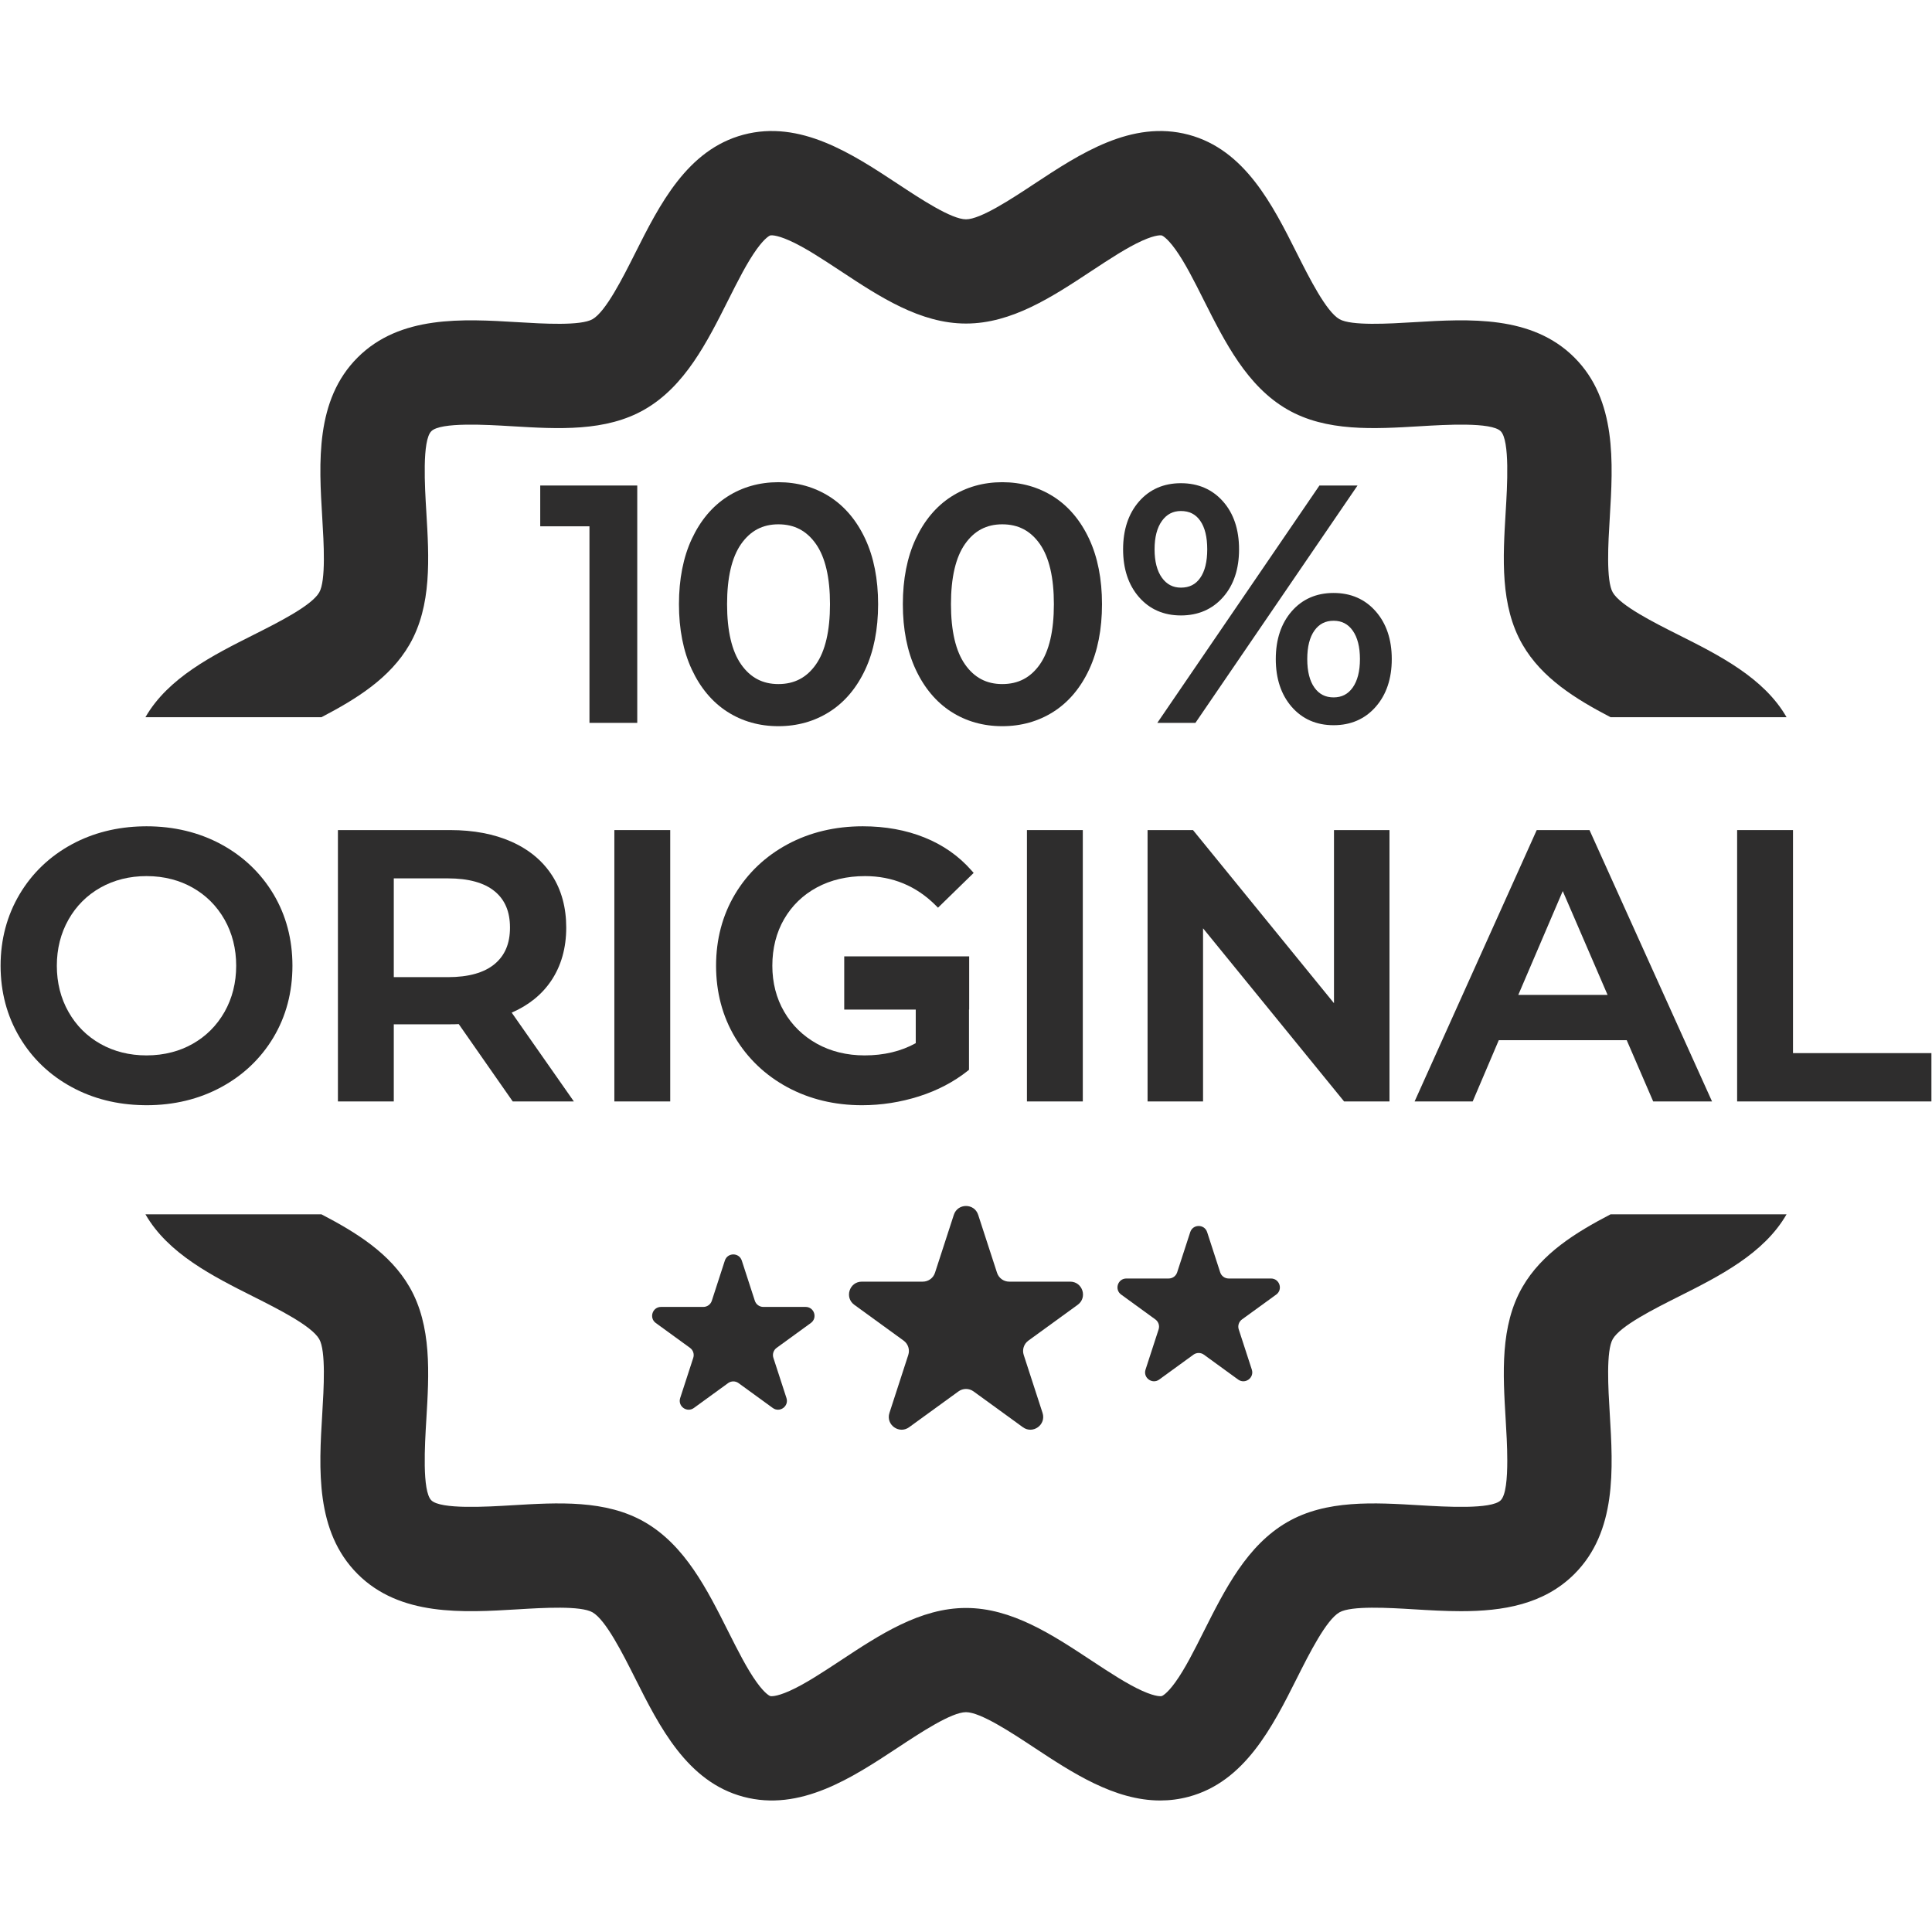
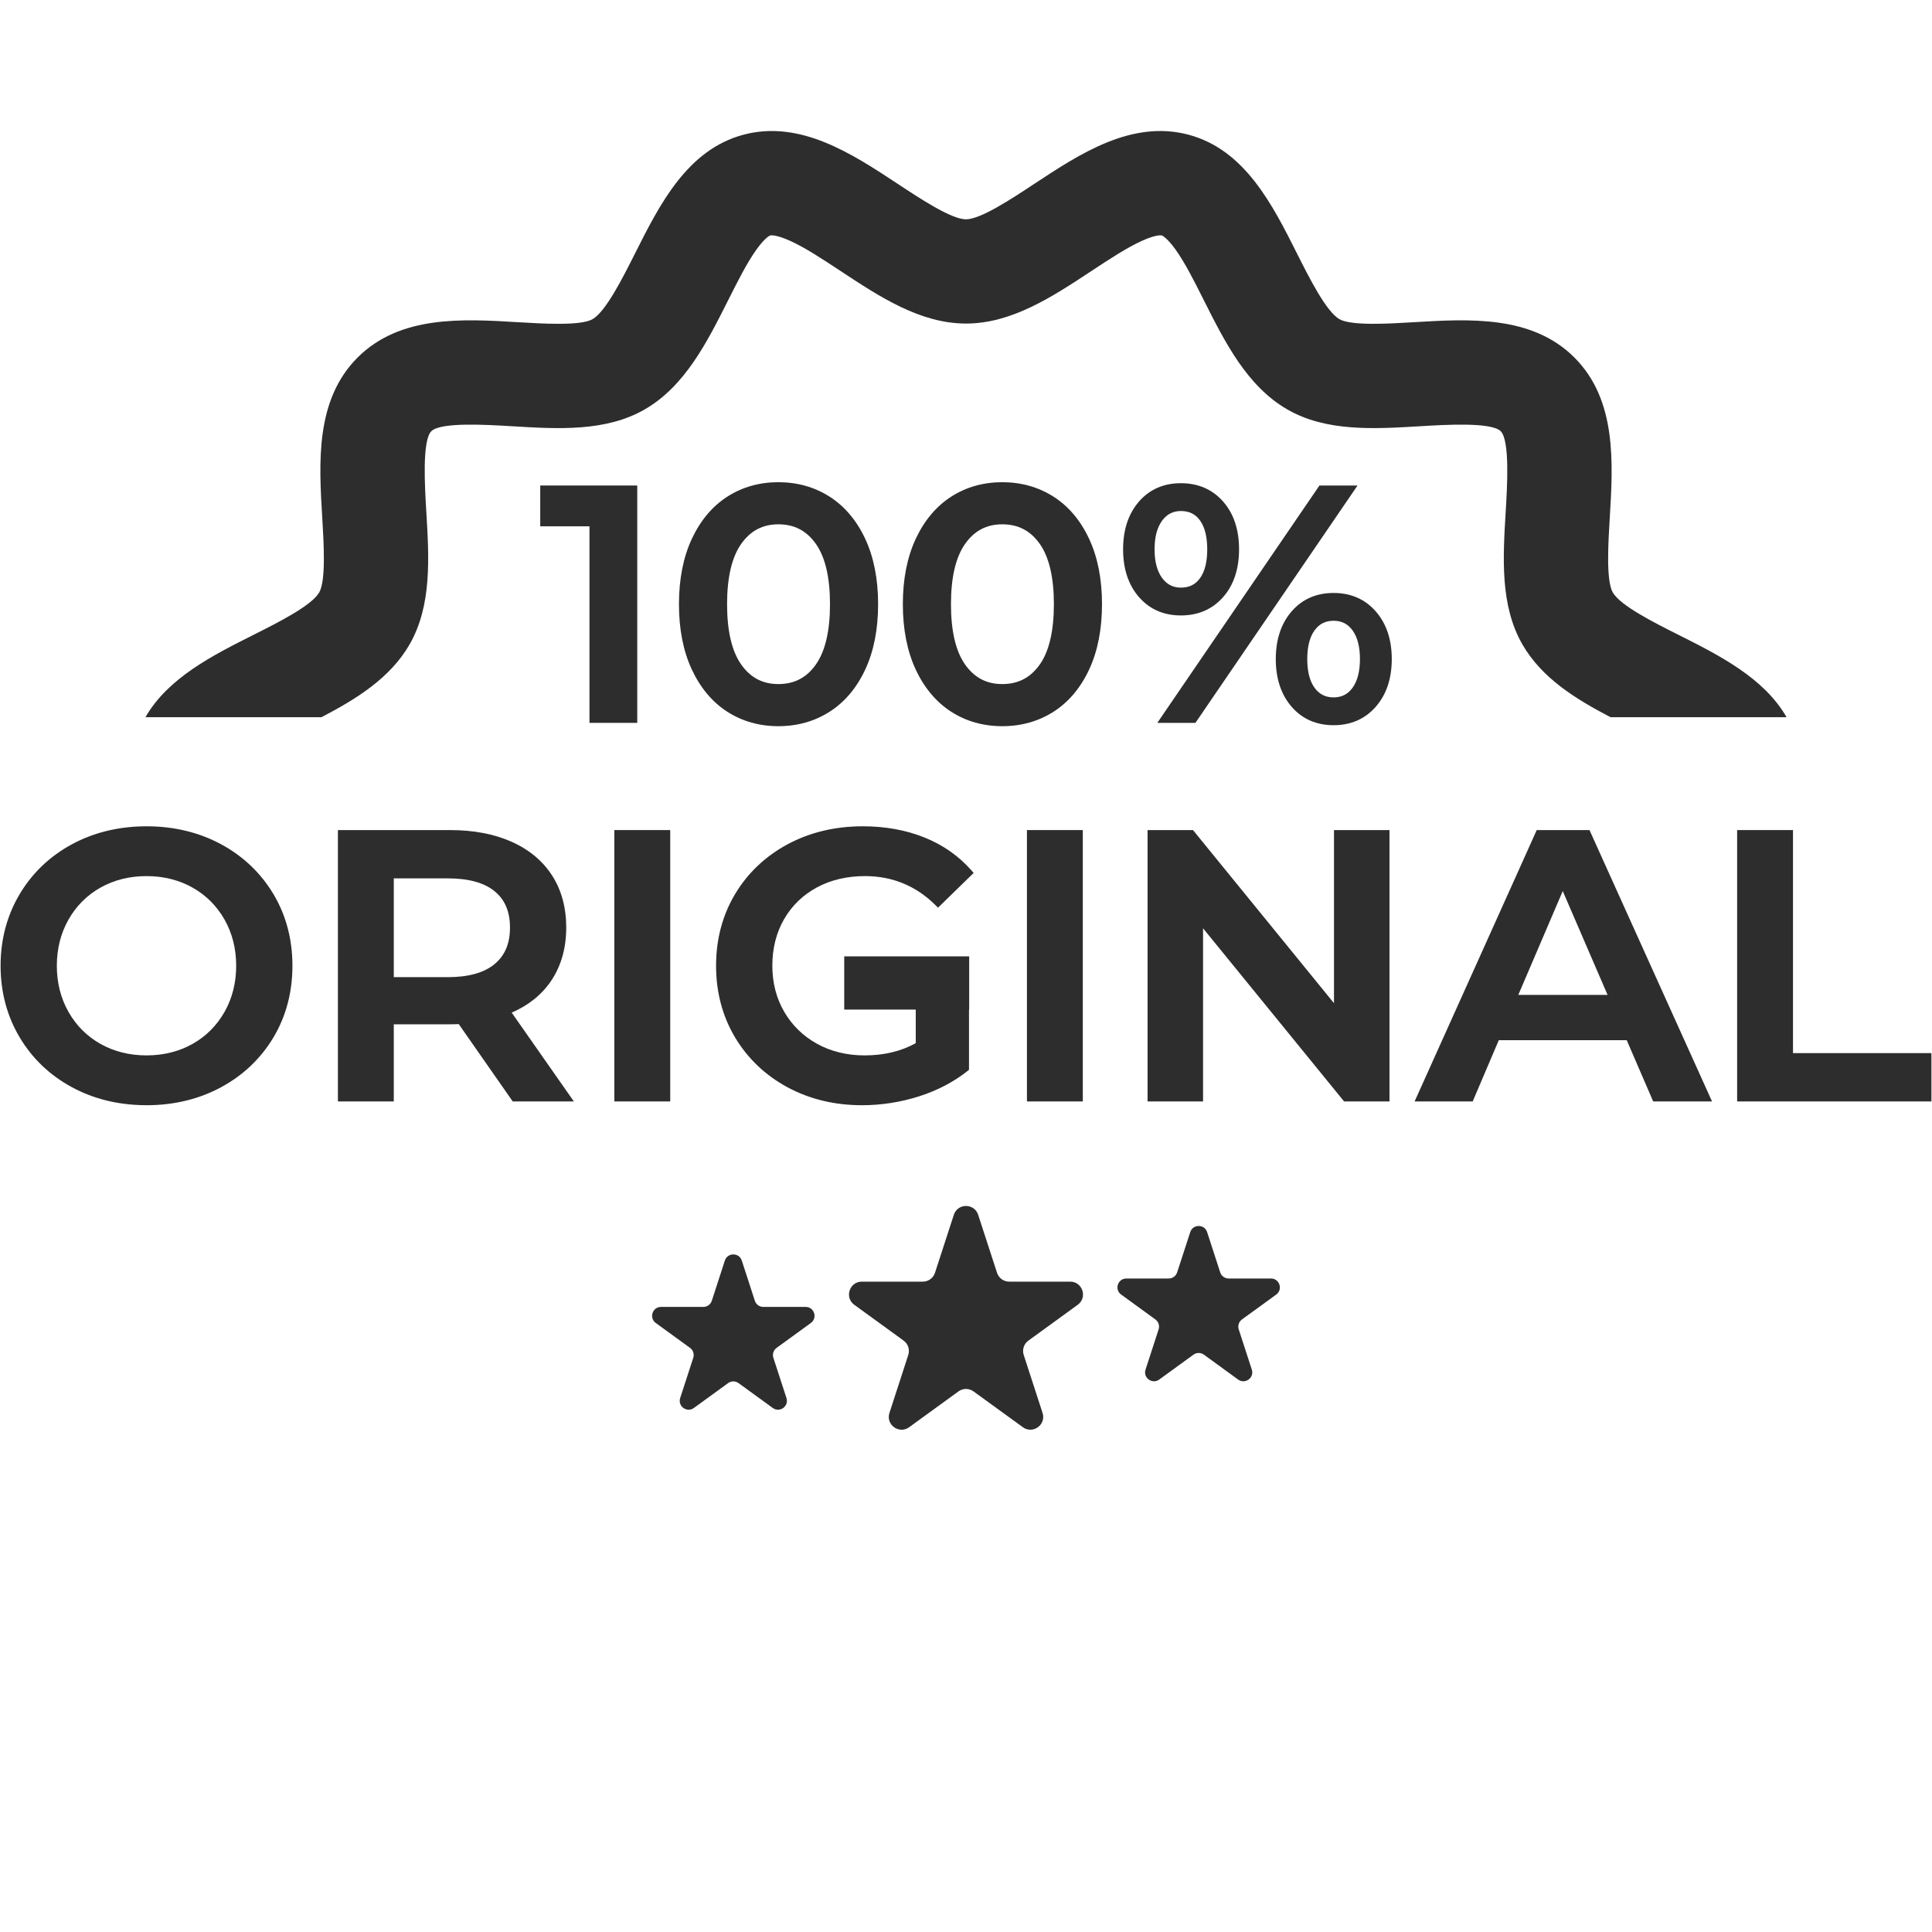
<svg xmlns="http://www.w3.org/2000/svg" version="1.0" preserveAspectRatio="xMidYMid meet" height="500" viewBox="0 0 375 375" zoomAndPan="magnify" width="500">
  <path fill-rule="nonzero" fill-opacity="1" d="M 79.477 125.121 C 83.844 117.562 83.285 108.289 82.746 99.312 C 82.453 94.484 81.914 85.5 83.719 83.699 C 85.516 81.895 94.504 82.441 99.336 82.73 C 108.309 83.27 117.59 83.832 125.148 79.461 C 132.949 74.953 137.215 66.465 141.34 58.262 C 143.23 54.496 145.02 50.949 146.875 48.371 C 148.59 45.996 149.492 45.699 149.504 45.699 C 149.543 45.688 150.496 45.457 153.305 46.723 C 156.242 48.039 159.59 50.254 163.133 52.586 C 170.742 57.609 178.605 62.801 187.5 62.801 C 196.395 62.801 204.258 57.609 211.867 52.586 C 215.41 50.254 218.762 48.043 221.695 46.723 C 224.504 45.457 225.457 45.688 225.496 45.699 C 225.508 45.703 226.406 45.996 228.125 48.375 C 229.984 50.949 231.77 54.496 233.656 58.262 C 237.785 66.465 242.051 74.953 249.852 79.461 C 257.41 83.832 266.691 83.266 275.664 82.73 C 280.496 82.441 289.48 81.895 291.285 83.699 C 293.086 85.5 292.547 94.484 292.254 99.312 C 291.715 108.289 291.152 117.562 295.52 125.121 C 299.277 131.621 305.793 135.656 312.609 139.211 L 346.77 139.211 C 342.387 131.559 333.664 127.18 325.812 123.234 C 321.047 120.84 314.523 117.562 313.039 114.996 C 311.719 112.711 312.156 105.379 312.453 100.531 C 313.098 89.797 313.828 77.629 305.59 69.395 C 297.352 61.16 285.184 61.895 274.449 62.539 C 269.594 62.832 262.27 63.27 259.98 61.949 C 257.41 60.469 254.129 53.941 251.734 49.18 C 247 39.754 241.629 29.066 230.715 26.152 C 219.664 23.207 209.602 29.848 200.723 35.707 C 196.332 38.605 190.32 42.57 187.5 42.57 C 184.68 42.57 178.668 38.605 174.281 35.707 C 165.398 29.848 155.332 23.207 144.285 26.152 C 133.375 29.066 128 39.754 123.266 49.18 C 120.871 53.941 117.586 60.469 115.02 61.949 C 112.734 63.273 105.402 62.832 100.551 62.539 C 89.816 61.895 77.648 61.16 69.41 69.395 C 61.168 77.629 61.902 89.797 62.551 100.531 C 62.844 105.379 63.285 112.711 61.957 114.996 C 60.477 117.562 53.949 120.84 49.188 123.234 C 41.336 127.18 32.613 131.559 28.23 139.211 L 62.391 139.211 C 69.203 135.656 75.715 131.621 79.477 125.121" fill="#2e2d2d" />
-   <path fill-rule="nonzero" fill-opacity="1" d="M 295.52 249.785 C 291.148 257.34 291.715 266.617 292.254 275.594 C 292.383 277.742 292.562 280.711 292.562 283.504 C 292.562 286.992 292.289 290.207 291.285 291.207 C 289.48 293.008 280.496 292.465 275.664 292.176 C 266.691 291.637 257.41 291.074 249.852 295.445 C 242.051 299.953 237.785 308.438 233.656 316.645 C 231.77 320.402 229.984 323.957 228.125 326.531 C 226.406 328.91 225.508 329.203 225.496 329.207 C 225.457 329.219 224.504 329.449 221.695 328.184 C 218.762 326.863 215.41 324.652 211.867 322.32 C 204.258 317.297 196.395 312.105 187.5 312.105 C 178.605 312.105 170.742 317.297 163.133 322.32 C 159.59 324.652 156.242 326.863 153.305 328.184 C 150.496 329.449 149.543 329.219 149.504 329.207 C 149.492 329.203 148.59 328.91 146.875 326.531 C 145.02 323.957 143.23 320.402 141.34 316.645 C 137.215 308.438 132.949 299.953 125.148 295.445 C 117.59 291.074 108.309 291.637 99.332 292.176 C 94.504 292.465 85.516 293.008 83.719 291.207 C 81.914 289.406 82.453 280.422 82.746 275.594 C 83.285 266.617 83.844 257.34 79.477 249.785 C 75.715 243.285 69.199 239.246 62.383 235.695 L 28.23 235.695 C 32.613 243.348 41.336 247.727 49.188 251.672 C 53.949 254.066 60.477 257.344 61.957 259.91 C 63.285 262.195 62.844 269.527 62.551 274.375 C 61.902 285.109 61.168 297.27 69.41 305.512 C 77.648 313.746 89.816 313.012 100.551 312.367 C 105.402 312.07 112.734 311.633 115.02 312.957 C 117.586 314.438 120.871 320.965 123.266 325.727 C 128 335.152 133.375 345.84 144.281 348.75 C 155.332 351.699 165.398 345.059 174.281 339.199 C 178.668 336.301 184.68 332.332 187.5 332.332 C 190.32 332.332 196.332 336.301 200.723 339.199 C 208.102 344.066 216.297 349.473 225.191 349.473 C 227.004 349.473 228.844 349.25 230.715 348.75 C 241.629 345.84 247 335.152 251.734 325.727 C 254.129 320.965 257.41 314.438 259.98 312.957 C 262.27 311.633 269.594 312.07 274.449 312.367 C 277.426 312.547 280.508 312.73 283.59 312.73 C 291.625 312.73 299.637 311.465 305.59 305.512 C 313.832 297.277 313.098 285.109 312.453 274.375 C 312.156 269.527 311.719 262.195 313.039 259.91 C 314.523 257.344 321.047 254.066 325.812 251.672 C 333.664 247.727 342.387 243.348 346.77 235.695 L 312.617 235.695 C 305.801 239.246 299.281 243.285 295.52 249.785" fill="#2e2d2d" />
  <path fill-rule="nonzero" fill-opacity="1" d="M 28.438 204.852 C 25.141 204.852 22.137 204.102 19.508 202.625 C 16.887 201.152 14.793 199.062 13.297 196.414 C 11.793 193.766 11.031 190.75 11.031 187.449 C 11.031 184.156 11.793 181.141 13.297 178.488 C 14.793 175.844 16.887 173.754 19.508 172.281 C 22.137 170.805 25.141 170.051 28.438 170.051 C 30.172 170.051 31.824 170.254 33.383 170.672 C 34.793 171.039 36.125 171.582 37.367 172.281 C 39.988 173.754 42.078 175.844 43.582 178.488 C 45.082 181.141 45.844 184.16 45.844 187.449 C 45.844 190.746 45.082 193.762 43.582 196.414 C 42.078 199.062 39.988 201.152 37.367 202.625 C 36.125 203.324 34.793 203.867 33.383 204.23 C 31.824 204.645 30.172 204.852 28.438 204.852 Z M 42.914 211.027 C 47.207 208.711 50.625 205.453 53.074 201.363 C 55.52 197.266 56.762 192.586 56.762 187.449 C 56.762 182.32 55.52 177.641 53.074 173.543 C 50.621 169.449 47.207 166.195 42.914 163.871 C 38.629 161.559 33.758 160.383 28.438 160.383 C 28.211 160.383 27.992 160.383 27.773 160.391 C 22.711 160.484 18.062 161.656 13.961 163.871 C 9.668 166.195 6.246 169.461 3.801 173.578 C 1.355 177.695 0.113 182.367 0.113 187.449 C 0.113 192.535 1.355 197.207 3.801 201.32 C 6.246 205.441 9.668 208.711 13.961 211.027 C 18.062 213.25 22.711 214.422 27.773 214.512 C 27.992 214.523 28.211 214.523 28.438 214.523 C 33.758 214.523 38.629 213.348 42.914 211.027" fill="#2e2d2d" />
  <path fill-rule="nonzero" fill-opacity="1" d="M 98.988 180.043 C 98.988 183.145 98.008 185.461 95.992 187.133 C 93.973 188.809 90.926 189.664 86.938 189.664 L 76.434 189.664 L 76.434 170.492 L 86.938 170.492 C 90.926 170.492 93.973 171.328 95.996 172.984 C 98.008 174.629 98.988 176.938 98.988 180.043 Z M 81.758 161.117 L 65.59 161.117 L 65.59 213.789 L 76.434 213.789 L 76.434 198.816 L 87.379 198.816 C 88.066 198.816 88.617 198.801 89.043 198.777 L 99.52 213.789 L 111.387 213.789 L 99.32 196.551 C 102.582 195.137 105.156 193.07 106.969 190.387 C 108.918 187.5 109.906 184.02 109.906 180.043 C 109.906 176.164 108.984 172.762 107.16 169.926 C 105.805 167.824 104 166.066 101.766 164.688 C 100.988 164.203 100.16 163.77 99.277 163.375 C 95.906 161.875 91.902 161.117 87.379 161.117 L 81.758 161.117" fill="#2e2d2d" />
  <path fill-rule="nonzero" fill-opacity="1" d="M 119.246 213.789 L 130.09 213.789 L 130.09 161.117 L 119.246 161.117 L 119.246 213.789" fill="#2e2d2d" />
  <path fill-rule="nonzero" fill-opacity="1" d="M 210.172 213.789 L 210.172 161.117 L 199.328 161.117 L 199.328 213.789 L 210.172 213.789" fill="#2e2d2d" />
  <path fill-rule="nonzero" fill-opacity="1" d="M 258.926 194.719 L 231.559 161.117 L 222.742 161.117 L 222.742 213.789 L 233.512 213.789 L 233.512 180.184 L 260.887 213.789 L 269.699 213.789 L 269.699 161.117 L 258.926 161.117 L 258.926 194.719" fill="#2e2d2d" />
  <path fill-rule="nonzero" fill-opacity="1" d="M 296.418 189.094 L 303.328 172.957 L 312.031 193.113 L 294.699 193.113 Z M 290.914 201.898 L 315.746 201.898 L 320.883 213.789 L 332.305 213.789 L 315.047 175.574 L 308.52 161.117 L 298.277 161.117 L 294.844 168.758 L 274.574 213.789 L 285.848 213.789 L 290.914 201.898" fill="#2e2d2d" />
  <path fill-rule="nonzero" fill-opacity="1" d="M 348.02 204.41 L 348.02 161.117 L 337.176 161.117 L 337.176 213.789 L 374.887 213.789 L 374.887 204.41 L 348.02 204.41" fill="#2e2d2d" />
  <path fill-rule="nonzero" fill-opacity="1" d="M 158.555 172.25 C 161.266 170.789 164.414 170.051 167.902 170.051 C 173.223 170.051 177.836 171.957 181.613 175.73 L 182.066 176.184 L 188.988 169.434 L 188.578 168.969 C 186.121 166.164 183.051 164.008 179.449 162.562 C 175.867 161.113 171.836 160.383 167.461 160.383 C 162.09 160.383 157.176 161.559 152.875 163.871 C 148.562 166.195 145.129 169.449 142.676 173.543 C 140.23 177.641 138.988 182.316 138.988 187.449 C 138.988 192.582 140.23 197.262 142.676 201.363 C 145.129 205.457 148.547 208.711 152.84 211.035 C 157.133 213.348 162 214.523 167.316 214.523 C 171.07 214.523 174.789 213.941 178.379 212.801 C 181.949 211.664 185.133 209.996 187.836 207.848 L 188.082 207.652 L 188.082 195.957 L 188.117 195.957 L 188.117 185.629 L 163.863 185.629 L 163.863 195.957 L 177.746 195.957 L 177.746 202.48 C 174.898 204.055 171.562 204.852 167.824 204.852 C 164.379 204.852 161.262 204.086 158.562 202.586 C 155.863 201.086 153.723 198.996 152.203 196.367 C 150.684 193.754 149.91 190.75 149.91 187.449 C 149.91 184.059 150.684 181.008 152.203 178.387 C 153.723 175.77 155.863 173.699 158.555 172.25" fill="#2e2d2d" />
  <path fill-rule="nonzero" fill-opacity="1" d="M 234.305 239.156 L 236.84 246.965 C 237.07 247.676 237.734 248.156 238.48 248.156 L 246.695 248.156 C 248.367 248.156 249.062 250.297 247.711 251.277 L 241.066 256.102 C 240.461 256.543 240.207 257.32 240.438 258.031 L 242.977 265.84 C 243.492 267.43 241.676 268.75 240.32 267.77 L 233.676 262.941 C 233.074 262.504 232.254 262.504 231.648 262.941 L 225.004 267.77 C 223.652 268.75 221.832 267.43 222.348 265.84 L 224.887 258.031 C 225.117 257.32 224.863 256.543 224.258 256.102 L 217.617 251.277 C 216.262 250.297 216.957 248.156 218.629 248.156 L 226.844 248.156 C 227.59 248.156 228.254 247.676 228.484 246.965 L 231.023 239.156 C 231.539 237.566 233.785 237.566 234.305 239.156" fill="#2e2d2d" />
  <path fill-rule="nonzero" fill-opacity="1" d="M 189.863 235.797 L 193.523 247.047 C 193.855 248.074 194.809 248.766 195.883 248.766 L 207.719 248.766 C 210.125 248.766 211.129 251.848 209.18 253.262 L 199.605 260.215 C 198.734 260.848 198.371 261.969 198.703 262.992 L 202.359 274.246 C 203.102 276.535 200.484 278.438 198.535 277.02 L 188.961 270.07 C 188.09 269.438 186.91 269.438 186.039 270.07 L 176.465 277.02 C 174.516 278.438 171.895 276.535 172.641 274.246 L 176.297 262.992 C 176.629 261.969 176.266 260.848 175.395 260.215 L 165.82 253.262 C 163.871 251.848 164.871 248.766 167.281 248.766 L 179.117 248.766 C 180.191 248.766 181.145 248.074 181.48 247.047 L 185.137 235.797 C 185.879 233.508 189.121 233.508 189.863 235.797" fill="#2e2d2d" />
  <path fill-rule="nonzero" fill-opacity="1" d="M 143.98 244.672 L 146.516 252.484 C 146.746 253.191 147.41 253.672 148.156 253.672 L 156.371 253.672 C 158.043 253.672 158.738 255.812 157.383 256.793 L 150.738 261.621 C 150.137 262.059 149.883 262.84 150.113 263.551 L 152.652 271.359 C 153.168 272.949 151.348 274.27 149.996 273.289 L 143.352 268.461 C 142.746 268.02 141.93 268.02 141.324 268.461 L 134.68 273.289 C 133.328 274.27 131.508 272.949 132.023 271.359 L 134.562 263.551 C 134.793 262.84 134.539 262.059 133.934 261.621 L 127.289 256.793 C 125.938 255.812 126.633 253.672 128.305 253.672 L 136.52 253.672 C 137.266 253.672 137.93 253.191 138.16 252.484 L 140.695 244.672 C 141.215 243.086 143.461 243.086 143.98 244.672" fill="#2e2d2d" />
  <path fill-rule="nonzero" fill-opacity="1" d="M 114.414 140.309 L 114.414 102.156 L 104.859 102.156 L 104.859 94.238 L 123.691 94.238 L 123.691 140.309 L 114.414 140.309" fill="#2e2d2d" />
  <path fill-rule="nonzero" fill-opacity="1" d="M 151.082 101.77 C 148.02 101.77 145.656 103.02 143.855 105.586 C 142.043 108.164 141.125 112.098 141.125 117.273 C 141.125 122.449 142.043 126.383 143.855 128.965 C 145.656 131.531 148.02 132.777 151.082 132.777 C 154.188 132.777 156.57 131.531 158.371 128.965 C 160.184 126.383 161.102 122.449 161.102 117.273 C 161.102 112.098 160.184 108.164 158.371 105.586 C 156.57 103.02 154.188 101.77 151.082 101.77 Z M 151.082 140.953 C 147.395 140.953 144.059 140.008 141.156 138.141 C 138.258 136.273 135.945 133.52 134.281 129.953 C 132.625 126.402 131.785 122.137 131.785 117.273 C 131.785 112.41 132.625 108.145 134.281 104.598 C 135.945 101.031 138.258 98.277 141.156 96.41 C 144.059 94.543 147.398 93.594 151.082 93.594 C 154.766 93.594 158.113 94.543 161.035 96.406 C 163.957 98.273 166.281 101.031 167.945 104.598 C 169.602 108.148 170.441 112.414 170.441 117.273 C 170.441 122.137 169.602 126.402 167.945 129.953 C 166.281 133.52 163.957 136.277 161.035 138.141 C 158.117 140.008 154.766 140.953 151.082 140.953" fill="#2e2d2d" />
  <path fill-rule="nonzero" fill-opacity="1" d="M 194.539 101.77 C 191.477 101.77 189.113 103.02 187.312 105.586 C 185.5 108.164 184.582 112.098 184.582 117.273 C 184.582 122.449 185.5 126.383 187.312 128.965 C 189.113 131.531 191.477 132.777 194.539 132.777 C 197.645 132.777 200.027 131.531 201.832 128.965 C 203.641 126.383 204.559 122.449 204.559 117.273 C 204.559 112.098 203.641 108.164 201.832 105.586 C 200.027 103.02 197.645 101.77 194.539 101.77 Z M 194.539 140.953 C 190.852 140.953 187.516 140.008 184.613 138.141 C 181.715 136.273 179.402 133.52 177.738 129.953 C 176.082 126.402 175.242 122.137 175.242 117.273 C 175.242 112.41 176.082 108.145 177.738 104.598 C 179.402 101.031 181.715 98.277 184.613 96.41 C 187.516 94.543 190.855 93.594 194.539 93.594 C 198.223 93.594 201.57 94.543 204.496 96.406 C 207.414 98.273 209.738 101.031 211.402 104.598 C 213.059 108.148 213.898 112.414 213.898 117.273 C 213.898 122.137 213.059 126.402 211.402 129.953 C 209.738 133.52 207.414 136.277 204.496 138.141 C 201.574 140.008 198.223 140.953 194.539 140.953" fill="#2e2d2d" />
  <path fill-rule="nonzero" fill-opacity="1" d="M 229.215 99.188 C 227.668 99.188 226.465 99.816 225.535 101.102 C 224.582 102.418 224.102 104.273 224.102 106.625 C 224.102 108.969 224.582 110.828 225.535 112.145 C 226.465 113.43 227.668 114.059 229.215 114.059 C 230.844 114.059 232.066 113.445 232.953 112.18 C 233.867 110.883 234.324 109.016 234.324 106.625 C 234.324 104.23 233.867 102.363 232.953 101.066 C 232.066 99.801 230.84 99.188 229.215 99.188 Z M 229.215 119.457 C 225.863 119.457 223.125 118.254 221.066 115.883 C 219.023 113.535 217.992 110.418 217.992 106.625 C 217.992 102.832 219.023 99.715 221.066 97.359 C 223.125 94.988 225.867 93.789 229.215 93.789 C 232.559 93.789 235.309 94.98 237.387 97.328 C 239.453 99.66 240.5 102.785 240.5 106.625 C 240.5 110.461 239.453 113.586 237.387 115.918 C 235.309 118.266 232.559 119.457 229.215 119.457 Z M 224.633 140.309 L 256.102 94.238 L 263.496 94.238 L 232.031 140.309 Z M 258.852 120.488 C 257.266 120.488 256.051 121.105 255.141 122.375 C 254.211 123.668 253.738 125.535 253.738 127.926 C 253.738 130.316 254.211 132.188 255.141 133.477 C 256.051 134.746 257.266 135.363 258.852 135.363 C 260.438 135.363 261.652 134.734 262.562 133.449 C 263.492 132.133 263.965 130.273 263.965 127.926 C 263.965 125.578 263.492 123.719 262.562 122.402 C 261.648 121.117 260.434 120.488 258.852 120.488 Z M 258.852 140.762 C 255.504 140.762 252.766 139.559 250.707 137.188 C 248.664 134.836 247.629 131.719 247.629 127.926 C 247.629 124.133 248.664 121.016 250.707 118.664 C 252.766 116.293 255.504 115.094 258.852 115.094 C 262.199 115.094 264.949 116.293 267.027 118.664 C 269.094 121.016 270.141 124.133 270.141 127.926 C 270.141 131.719 269.094 134.836 267.027 137.188 C 264.949 139.559 262.199 140.762 258.852 140.762" fill="#2e2d2d" />
</svg>